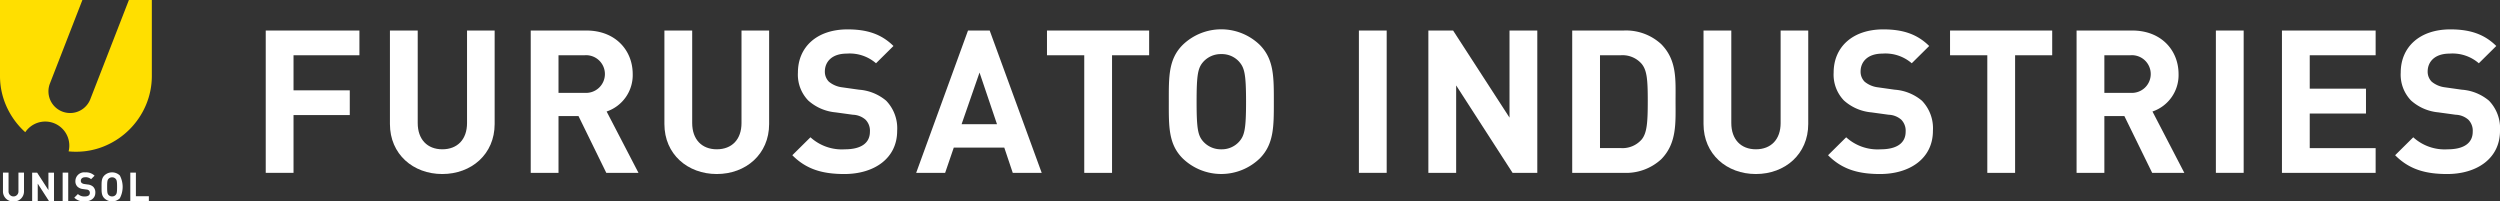
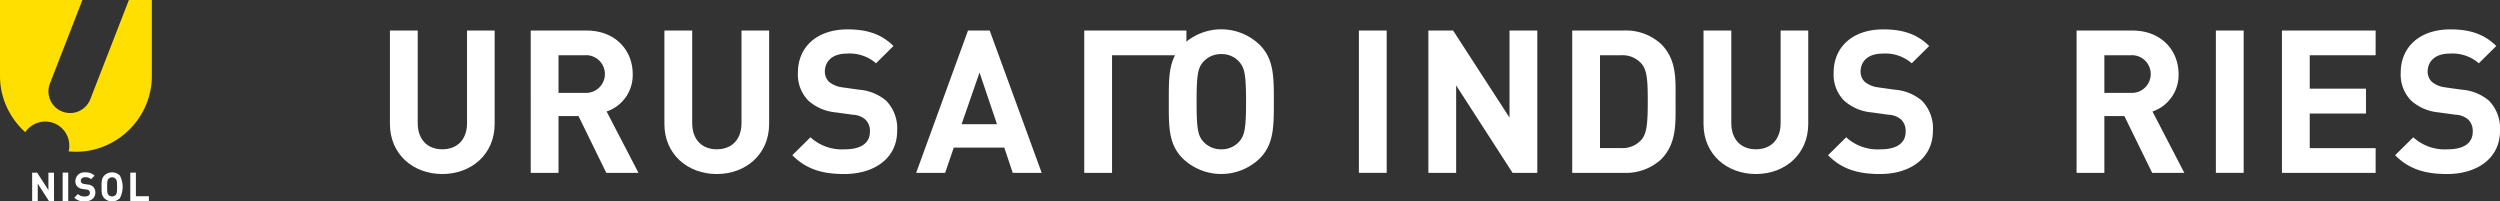
<svg xmlns="http://www.w3.org/2000/svg" width="376.257" height="30.316" viewBox="0 0 376.257 30.316">
  <rect x="0" y="0" width="376.257" height="30.316" fill="#333333" stroke="none" />
  <g id="グループ_34" data-name="グループ 34" transform="translate(-49.488 -271.059)">
    <g id="グループ_31" data-name="グループ 31">
      <g id="グループ_30" data-name="グループ 30">
-         <path id="パス_141" data-name="パス 141" d="M51.516,301.375a1.5,1.5,0,0,1-1.582-1.51v-2.826h.84v2.8a.746.746,0,1,0,1.49,0v-2.8H53.1v2.826A1.5,1.5,0,0,1,51.516,301.375Z" fill="#fff" />
        <path id="パス_142" data-name="パス 142" d="M56.873,301.339,55.168,298.7v2.642h-.84v-4.3h.748l1.7,2.631v-2.631h.84v4.3Z" fill="#fff" />
        <path id="パス_143" data-name="パス 143" d="M58.917,301.339v-4.3h.84v4.3Z" fill="#fff" />
        <path id="パス_144" data-name="パス 144" d="M62.237,301.375a2.025,2.025,0,0,1-1.571-.568l.547-.543a1.413,1.413,0,0,0,1.039.363c.492,0,.758-.189.758-.532a.478.478,0,0,0-.133-.364.611.611,0,0,0-.379-.148l-.522-.071a1.433,1.433,0,0,1-.829-.359,1.123,1.123,0,0,1-.312-.844,1.326,1.326,0,0,1,1.5-1.306,1.828,1.828,0,0,1,1.388.5l-.528.523a1.212,1.212,0,0,0-.885-.292c-.445,0-.66.246-.66.543a.425.425,0,0,0,.123.307.777.777,0,0,0,.4.169l.506.072a1.438,1.438,0,0,1,.825.332,1.2,1.2,0,0,1,.332.912C63.834,300.9,63.138,301.375,62.237,301.375Z" fill="#fff" />
        <path id="パス_145" data-name="パス 145" d="M67.523,300.9a1.676,1.676,0,0,1-2.33,0c-.435-.436-.419-.973-.419-1.715s-.016-1.28.419-1.715a1.676,1.676,0,0,1,2.33,0,3.673,3.673,0,0,1,0,3.43Zm-.625-2.923a.7.7,0,0,0-.537-.231.715.715,0,0,0-.543.231c-.164.184-.205.379-.205,1.208s.041,1.024.205,1.208a.715.715,0,0,0,.543.23.7.7,0,0,0,.537-.23c.164-.184.21-.379.21-1.208S67.062,298.165,66.9,297.981Z" fill="#fff" />
        <path id="パス_146" data-name="パス 146" d="M69.1,301.339v-4.3h.84v3.552h1.951v.748Z" fill="#fff" />
      </g>
    </g>
    <g id="グループ_32" data-name="グループ 32">
      <path id="パス_147" data-name="パス 147" d="M68.887,271.059l-5.821,14.967a3.261,3.261,0,0,1-6.078-2.364l4.9-12.6h-12.4V282.4a11.176,11.176,0,0,0,.9,4.5,11.621,11.621,0,0,0,2.458,3.636c.145.144.294.284.445.42a3.622,3.622,0,0,1,6.629,2.016,3.677,3.677,0,0,1-.106.871c.361.033.727.051,1.1.051a11.031,11.031,0,0,0,4.432-.9,11.565,11.565,0,0,0,6.093-6.094,11.192,11.192,0,0,0,.9-4.5V271.059Z" fill="#ffdf00" />
    </g>
    <g id="グループ_33" data-name="グループ 33">
-       <path id="パス_148" data-name="パス 148" d="M93.664,279.376v5.279h8.465v3.722H93.664v8.695H89.482V275.654h14.1v3.722Z" fill="#fff" />
      <path id="パス_149" data-name="パス 149" d="M116.052,297.25c-4.385,0-7.878-2.983-7.878-7.521V275.654h4.181v13.922c0,2.473,1.454,3.952,3.7,3.952,2.27,0,3.723-1.479,3.723-3.952V275.654h4.156v14.075C123.931,294.267,120.438,297.25,116.052,297.25Z" fill="#fff" />
      <path id="パス_150" data-name="パス 150" d="M140.736,297.072l-4.182-8.542h-3.009v8.542h-4.181V275.654h8.388c4.361,0,6.961,2.983,6.961,6.553a5.786,5.786,0,0,1-3.926,5.635l4.794,9.23Zm-3.238-17.7h-3.953v5.661H137.5a2.837,2.837,0,1,0,0-5.661Z" fill="#fff" />
      <path id="パス_151" data-name="パス 151" d="M157.362,297.25c-4.385,0-7.879-2.983-7.879-7.521V275.654h4.182v13.922c0,2.473,1.453,3.952,3.7,3.952,2.269,0,3.722-1.479,3.722-3.952V275.654h4.157v14.075C165.241,294.267,161.748,297.25,157.362,297.25Z" fill="#fff" />
      <path id="パス_152" data-name="パス 152" d="M176.563,297.25c-3.238,0-5.711-.688-7.828-2.83l2.728-2.7a7.021,7.021,0,0,0,5.177,1.811c2.447,0,3.773-.944,3.773-2.652a2.367,2.367,0,0,0-.663-1.81,3.036,3.036,0,0,0-1.887-.74l-2.6-.357a7.134,7.134,0,0,1-4.131-1.784,5.6,5.6,0,0,1-1.555-4.207c0-3.825,2.83-6.5,7.47-6.5,2.958,0,5.1.713,6.91,2.5l-2.626,2.6a6.039,6.039,0,0,0-4.411-1.453c-2.218,0-3.289,1.224-3.289,2.7a2.133,2.133,0,0,0,.612,1.53,3.885,3.885,0,0,0,1.988.842l2.525.357a7.149,7.149,0,0,1,4.1,1.657,5.971,5.971,0,0,1,1.657,4.539C184.518,294.9,181.05,297.25,176.563,297.25Z" fill="#fff" />
      <path id="パス_153" data-name="パス 153" d="M201.91,297.072l-1.275-3.8h-7.6l-1.3,3.8h-4.36l7.8-21.418h3.264l7.828,21.418Zm-5-15.094-2.7,7.776h5.33Z" fill="#fff" />
-       <path id="パス_154" data-name="パス 154" d="M216.853,279.376v17.7h-4.182v-17.7h-5.609v-3.722h15.375v3.722Z" fill="#fff" />
+       <path id="パス_154" data-name="パス 154" d="M216.853,279.376v17.7h-4.182v-17.7v-3.722h15.375v3.722Z" fill="#fff" />
      <path id="パス_155" data-name="パス 155" d="M239.088,294.9a8.346,8.346,0,0,1-11.6,0c-2.167-2.168-2.091-4.845-2.091-8.542s-.076-6.374,2.091-8.542a8.346,8.346,0,0,1,11.6,0c2.142,2.168,2.117,4.845,2.117,8.542S241.23,292.737,239.088,294.9Zm-3.11-14.559A3.5,3.5,0,0,0,233.3,279.2a3.553,3.553,0,0,0-2.7,1.148c-.816.918-1.02,1.886-1.02,6.017s.2,5.1,1.02,6.017a3.553,3.553,0,0,0,2.7,1.148,3.5,3.5,0,0,0,2.678-1.148c.815-.918,1.045-1.886,1.045-6.017S236.793,281.264,235.978,280.346Z" fill="#fff" />
      <path id="パス_156" data-name="パス 156" d="M254.006,297.072V275.654h4.182v21.418Z" fill="#fff" />
      <path id="パス_157" data-name="パス 157" d="M277.133,297.072l-8.49-13.157v13.157h-4.182V275.654h3.723l8.49,13.106V275.654h4.182v21.418Z" fill="#fff" />
      <path id="パス_158" data-name="パス 158" d="M299.5,295.032a7.806,7.806,0,0,1-5.66,2.04H286.11V275.654h7.726a7.81,7.81,0,0,1,5.66,2.04c2.4,2.422,2.168,5.354,2.168,8.567C301.664,289.5,301.893,292.61,299.5,295.032ZM296.589,280.7a3.806,3.806,0,0,0-3.136-1.327h-3.161v13.973h3.161a3.808,3.808,0,0,0,3.136-1.326c.765-.968.893-2.5.893-5.762C297.482,283.023,297.354,281.671,296.589,280.7Z" fill="#fff" />
      <path id="パス_159" data-name="パス 159" d="M313.751,297.25c-4.385,0-7.878-2.983-7.878-7.521V275.654h4.181v13.922c0,2.473,1.454,3.952,3.7,3.952,2.27,0,3.723-1.479,3.723-3.952V275.654h4.156v14.075C321.63,294.267,318.137,297.25,313.751,297.25Z" fill="#fff" />
      <path id="パス_160" data-name="パス 160" d="M332.443,297.25c-3.238,0-5.712-.688-7.828-2.83l2.728-2.7a7.021,7.021,0,0,0,5.177,1.811c2.447,0,3.773-.944,3.773-2.652a2.367,2.367,0,0,0-.663-1.81,3.036,3.036,0,0,0-1.887-.74l-2.6-.357a7.134,7.134,0,0,1-4.131-1.784,5.6,5.6,0,0,1-1.555-4.207c0-3.825,2.83-6.5,7.47-6.5,2.958,0,5.1.713,6.91,2.5l-2.626,2.6a6.039,6.039,0,0,0-4.411-1.453c-2.218,0-3.289,1.224-3.289,2.7a2.133,2.133,0,0,0,.612,1.53,3.885,3.885,0,0,0,1.988.842l2.525.357a7.149,7.149,0,0,1,4.105,1.657,5.971,5.971,0,0,1,1.657,4.539C340.4,294.9,336.93,297.25,332.443,297.25Z" fill="#fff" />
-       <path id="パス_161" data-name="パス 161" d="M352.766,279.376v17.7h-4.182v-17.7h-5.609v-3.722H358.35v3.722Z" fill="#fff" />
      <path id="パス_162" data-name="パス 162" d="M373.395,297.072l-4.182-8.542H366.2v8.542h-4.182V275.654h8.389c4.36,0,6.961,2.983,6.961,6.553a5.785,5.785,0,0,1-3.927,5.635l4.794,9.23Zm-3.238-17.7H366.2v5.661h3.952a2.837,2.837,0,1,0,0-5.661Z" fill="#fff" />
      <path id="パス_163" data-name="パス 163" d="M382.984,297.072V275.654h4.182v21.418Z" fill="#fff" />
      <path id="パス_164" data-name="パス 164" d="M392.928,297.072V275.654h14.1v3.722H397.11V284.4h8.465v3.749H397.11v5.2h9.918v3.723Z" fill="#fff" />
      <path id="パス_165" data-name="パス 165" d="M417.79,297.25c-3.238,0-5.711-.688-7.828-2.83l2.728-2.7a7.021,7.021,0,0,0,5.177,1.811c2.447,0,3.774-.944,3.774-2.652a2.363,2.363,0,0,0-.664-1.81,3.036,3.036,0,0,0-1.887-.74l-2.6-.357a7.134,7.134,0,0,1-4.131-1.784,5.6,5.6,0,0,1-1.555-4.207c0-3.825,2.83-6.5,7.47-6.5,2.958,0,5.1.713,6.911,2.5l-2.627,2.6a6.038,6.038,0,0,0-4.411-1.453c-2.218,0-3.289,1.224-3.289,2.7a2.133,2.133,0,0,0,.612,1.53,3.885,3.885,0,0,0,1.988.842l2.525.357a7.149,7.149,0,0,1,4.105,1.657,5.971,5.971,0,0,1,1.657,4.539C425.745,294.9,422.277,297.25,417.79,297.25Z" fill="#fff" />
    </g>
  </g>
</svg>